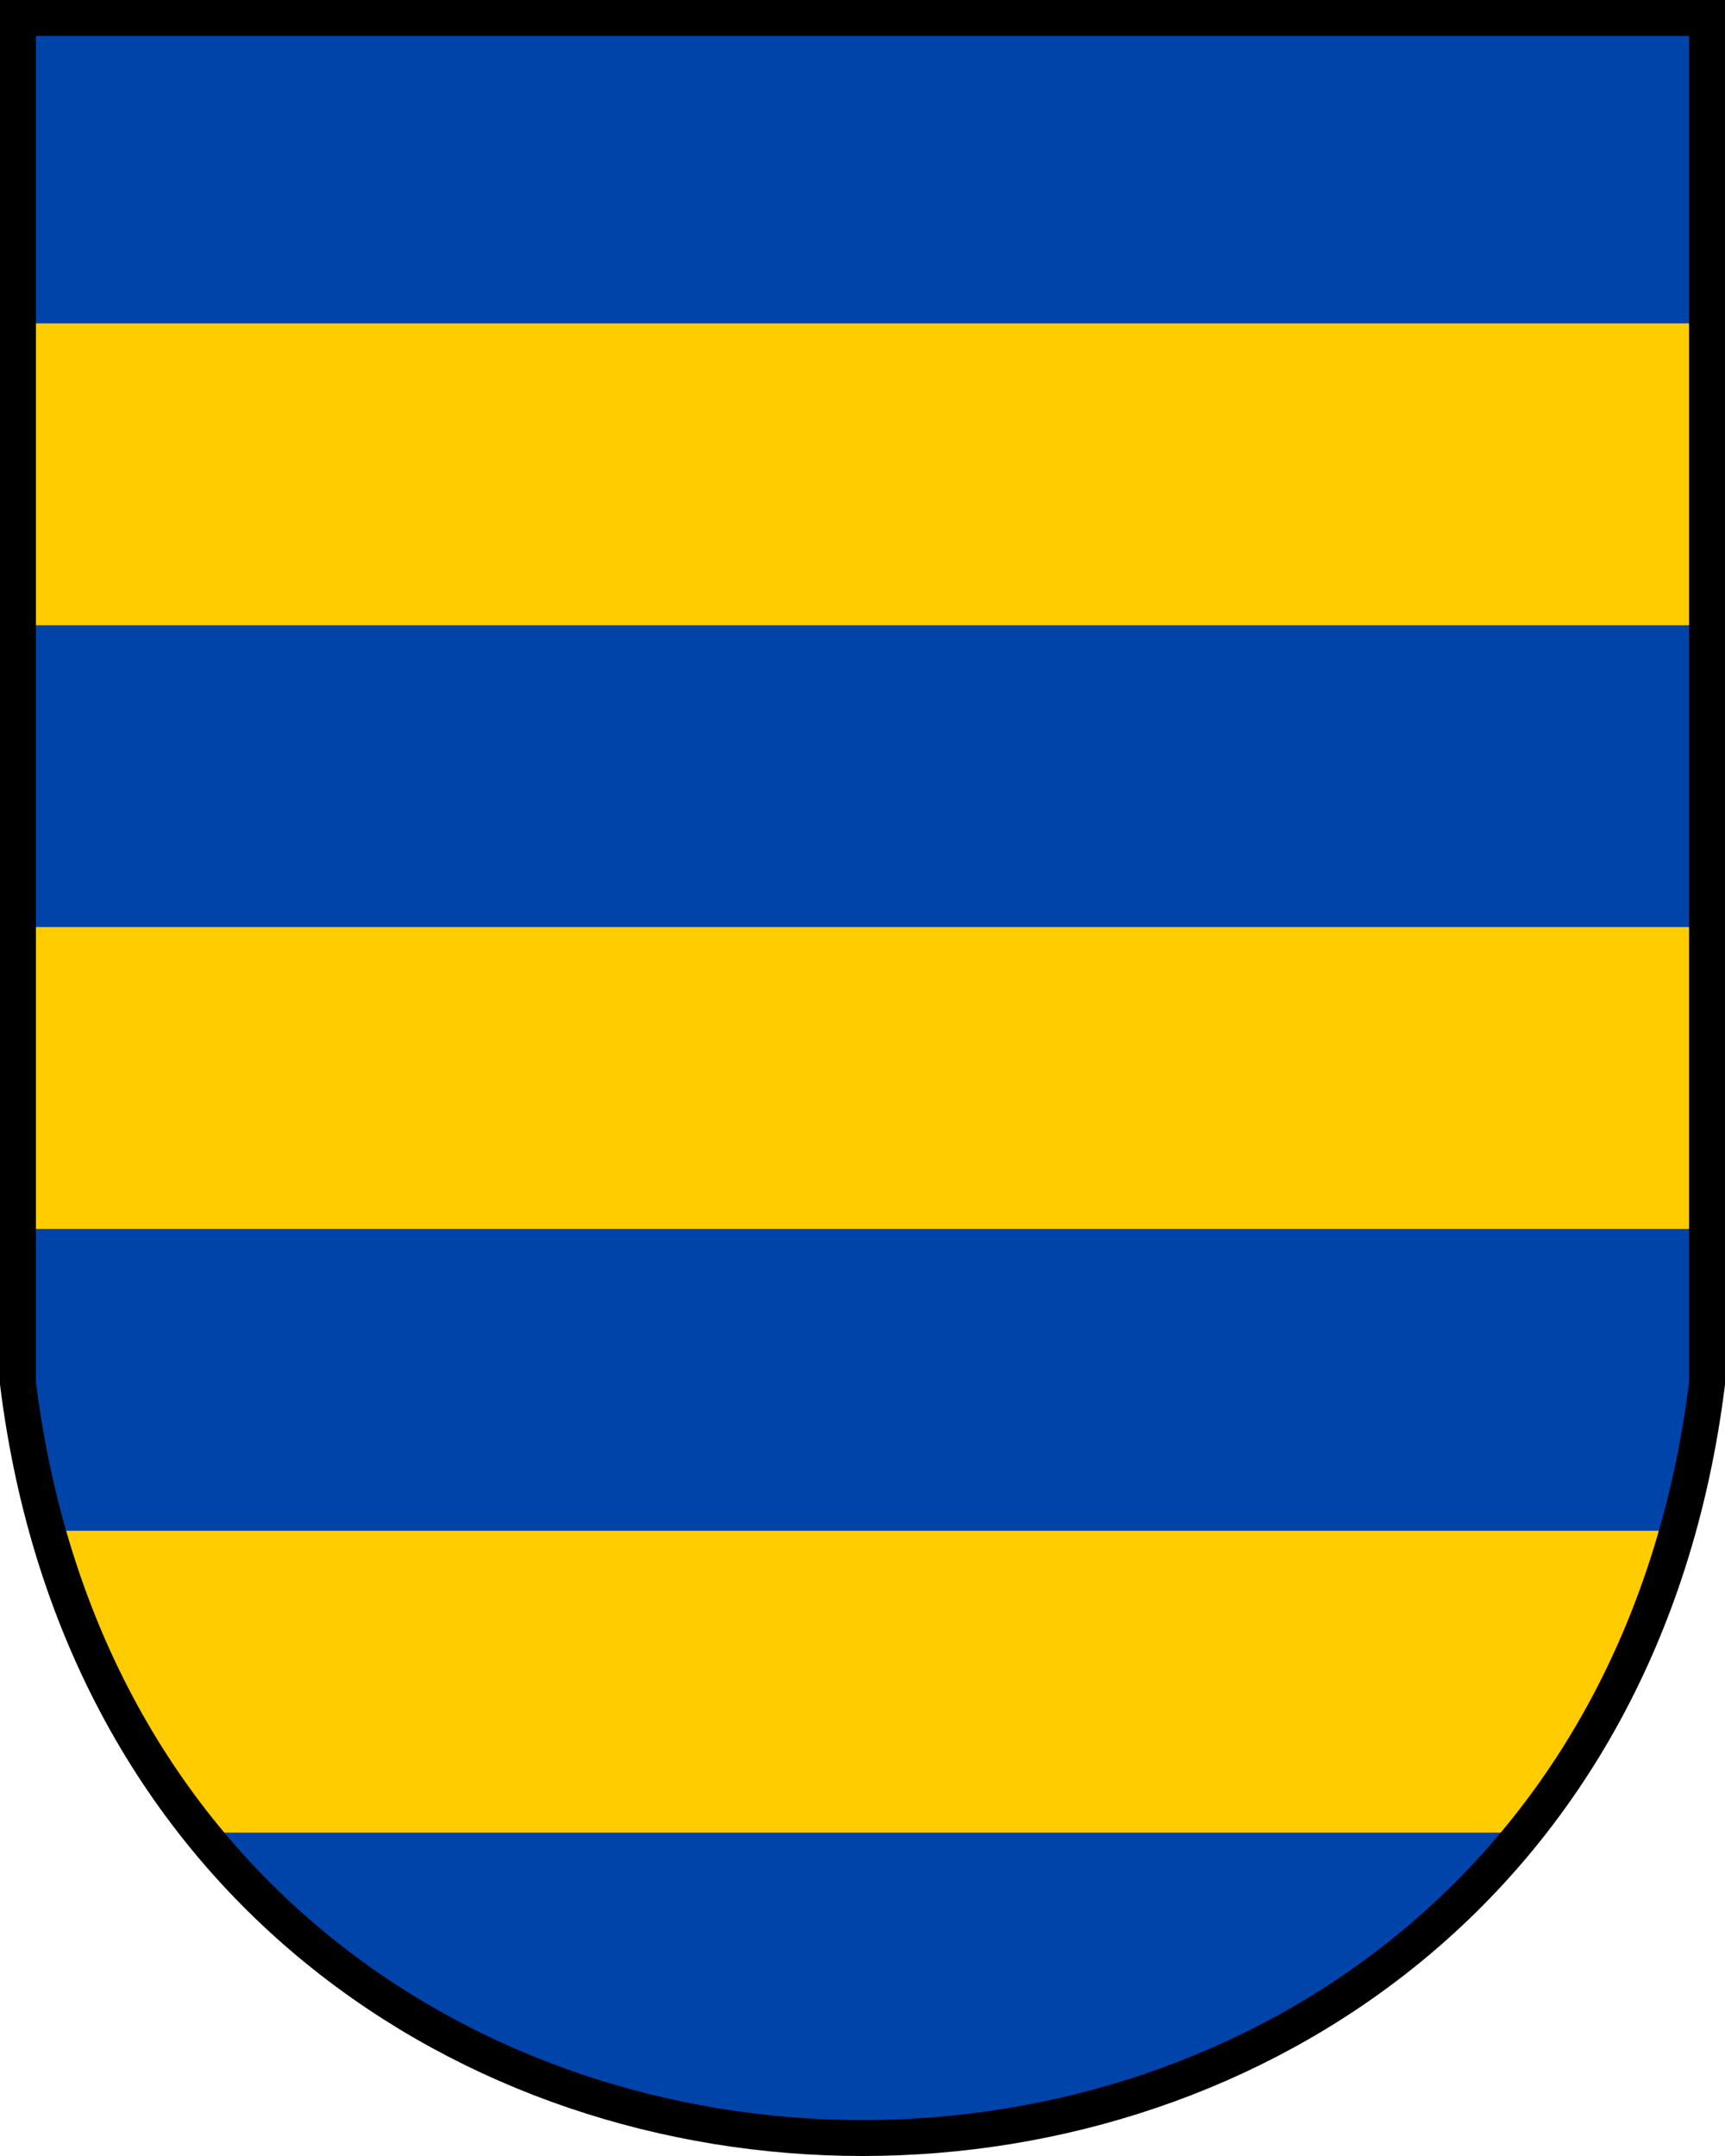
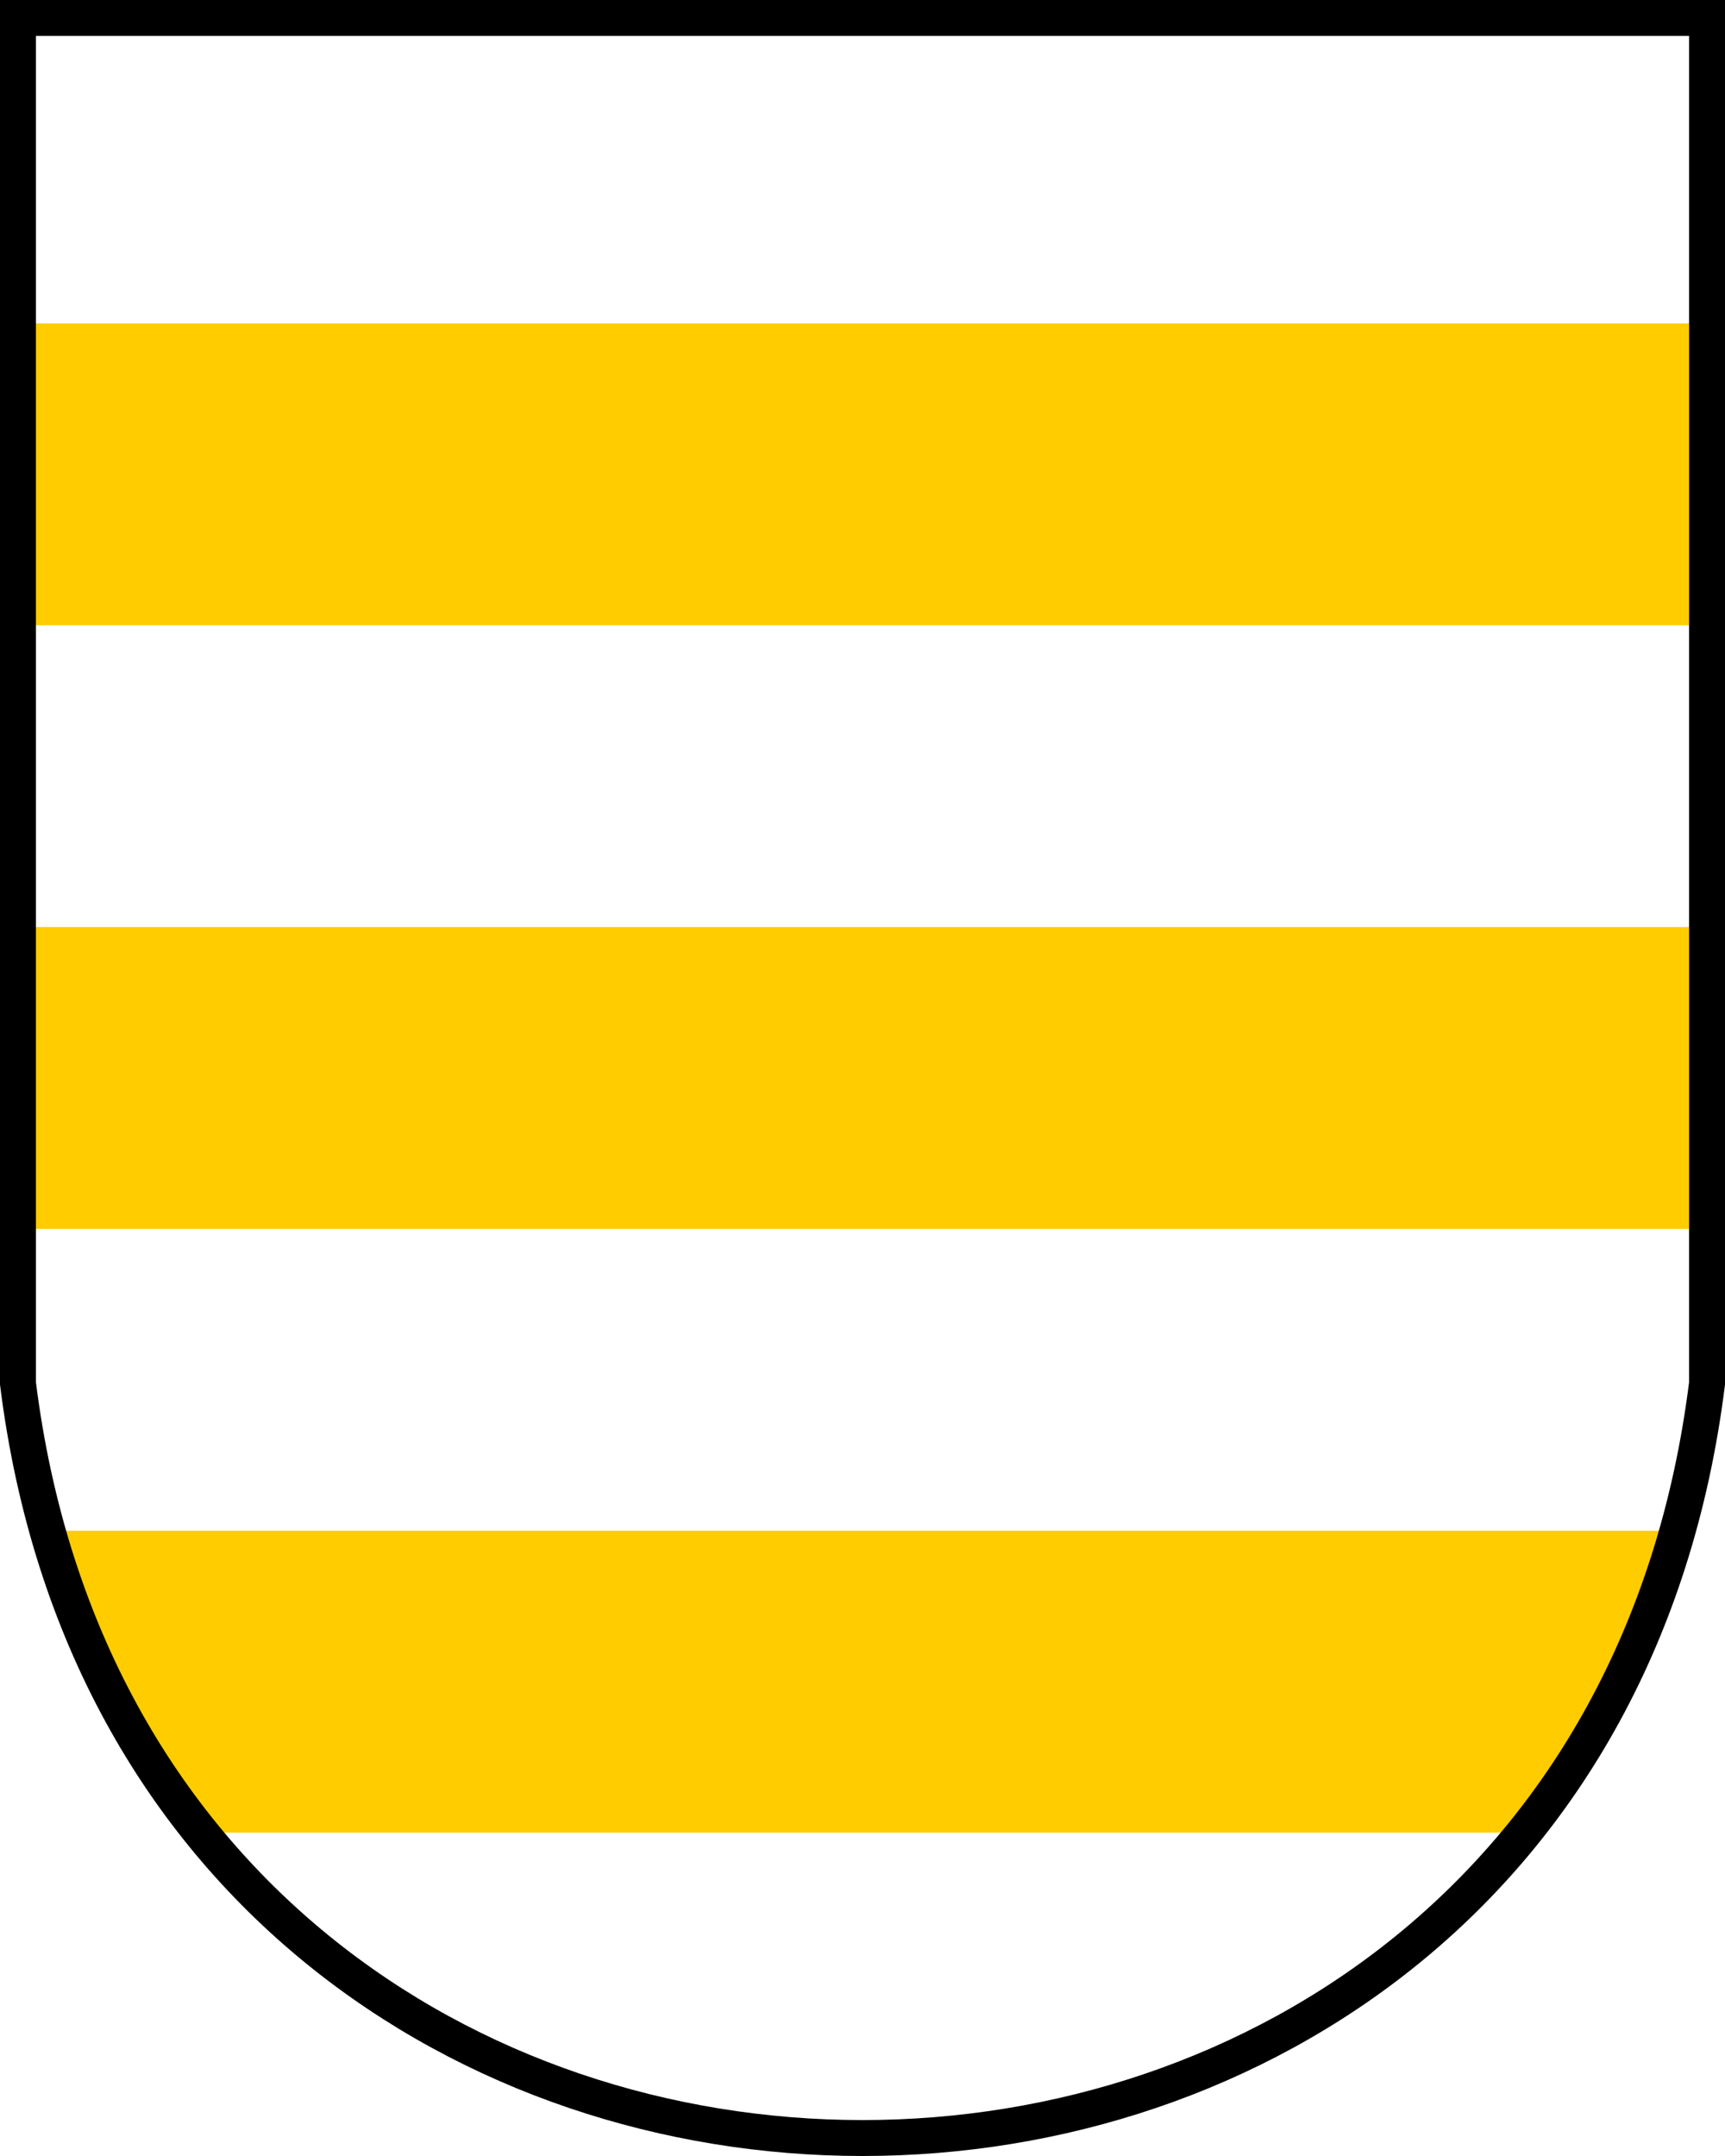
<svg xmlns="http://www.w3.org/2000/svg" width="240" height="300" version="1.1" viewBox="0 0 480 600">
-   <path d="m5 5v380c35 280 435 280 470 0v-380z" fill="#04a" />
  <path transform="scale(2)" d="m2.5 45v42h235v-42zm0 84v42h235v-42zm4.111 84 21.365 42h184.05l21.365-42z" fill="#fc0" />
  <path d="m5 5v380c35 280 435 280 470 0v-380z" fill="none" stroke="#000" stroke-width="10" />
</svg>